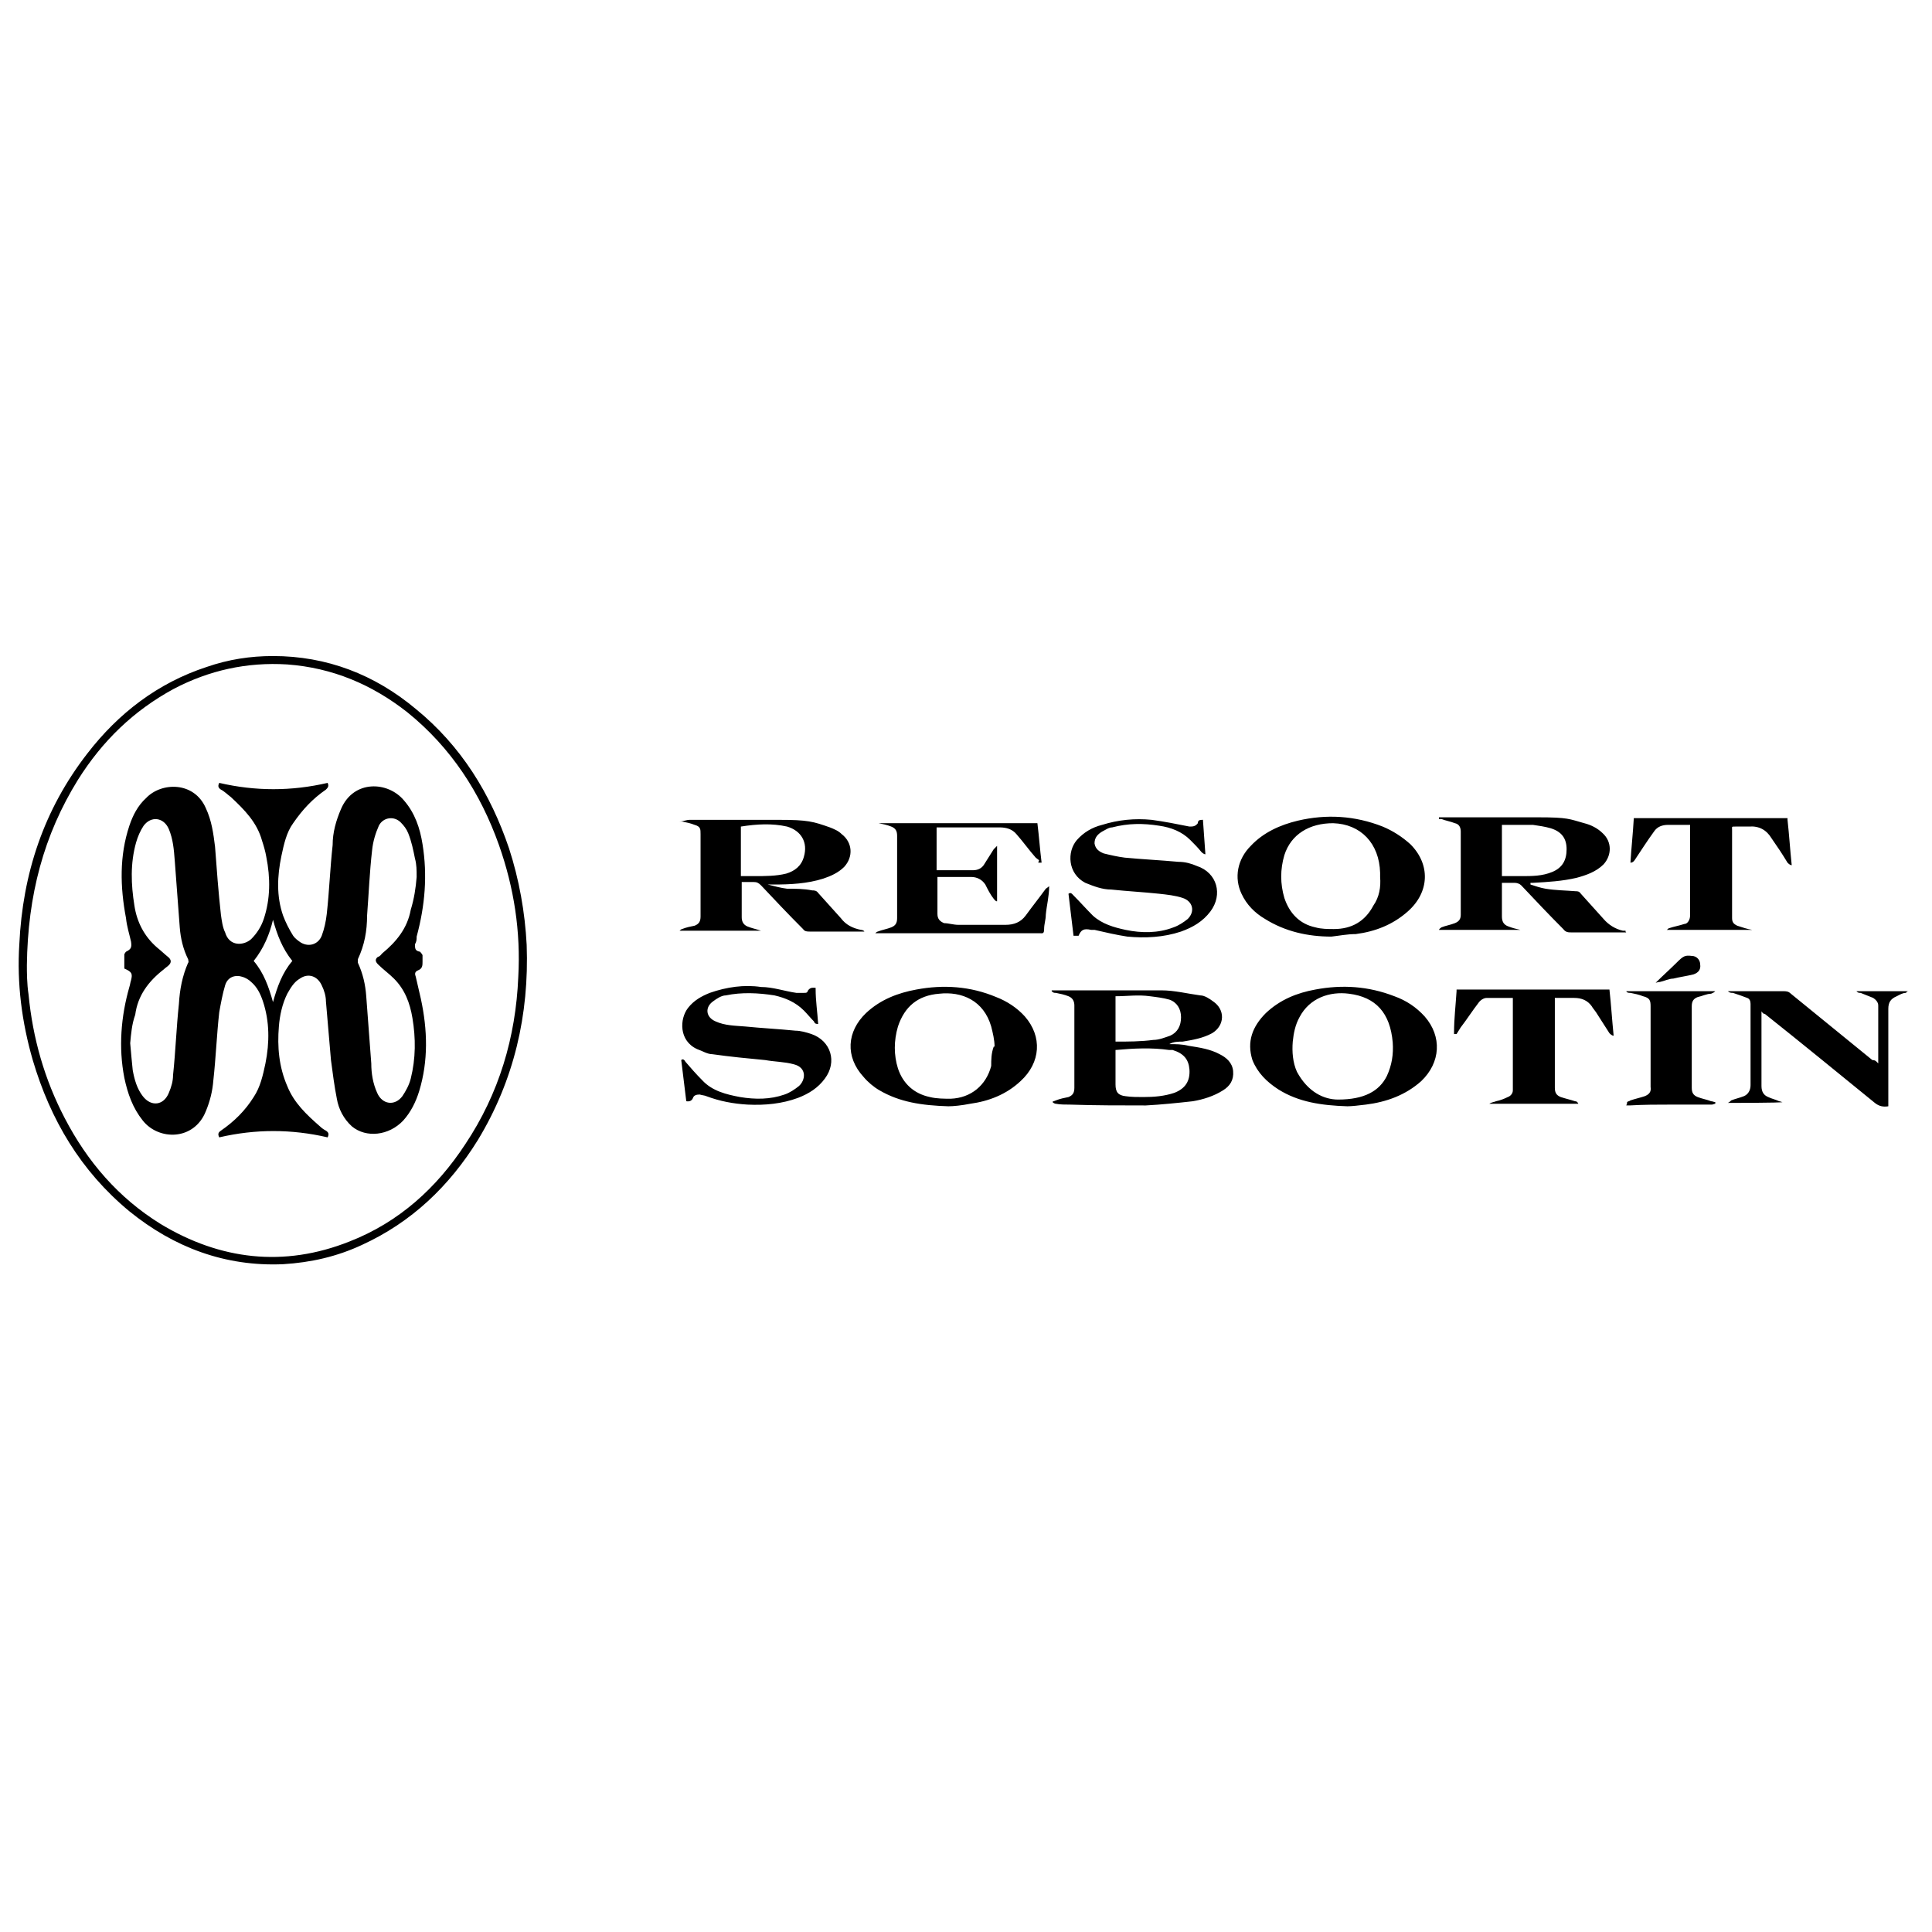
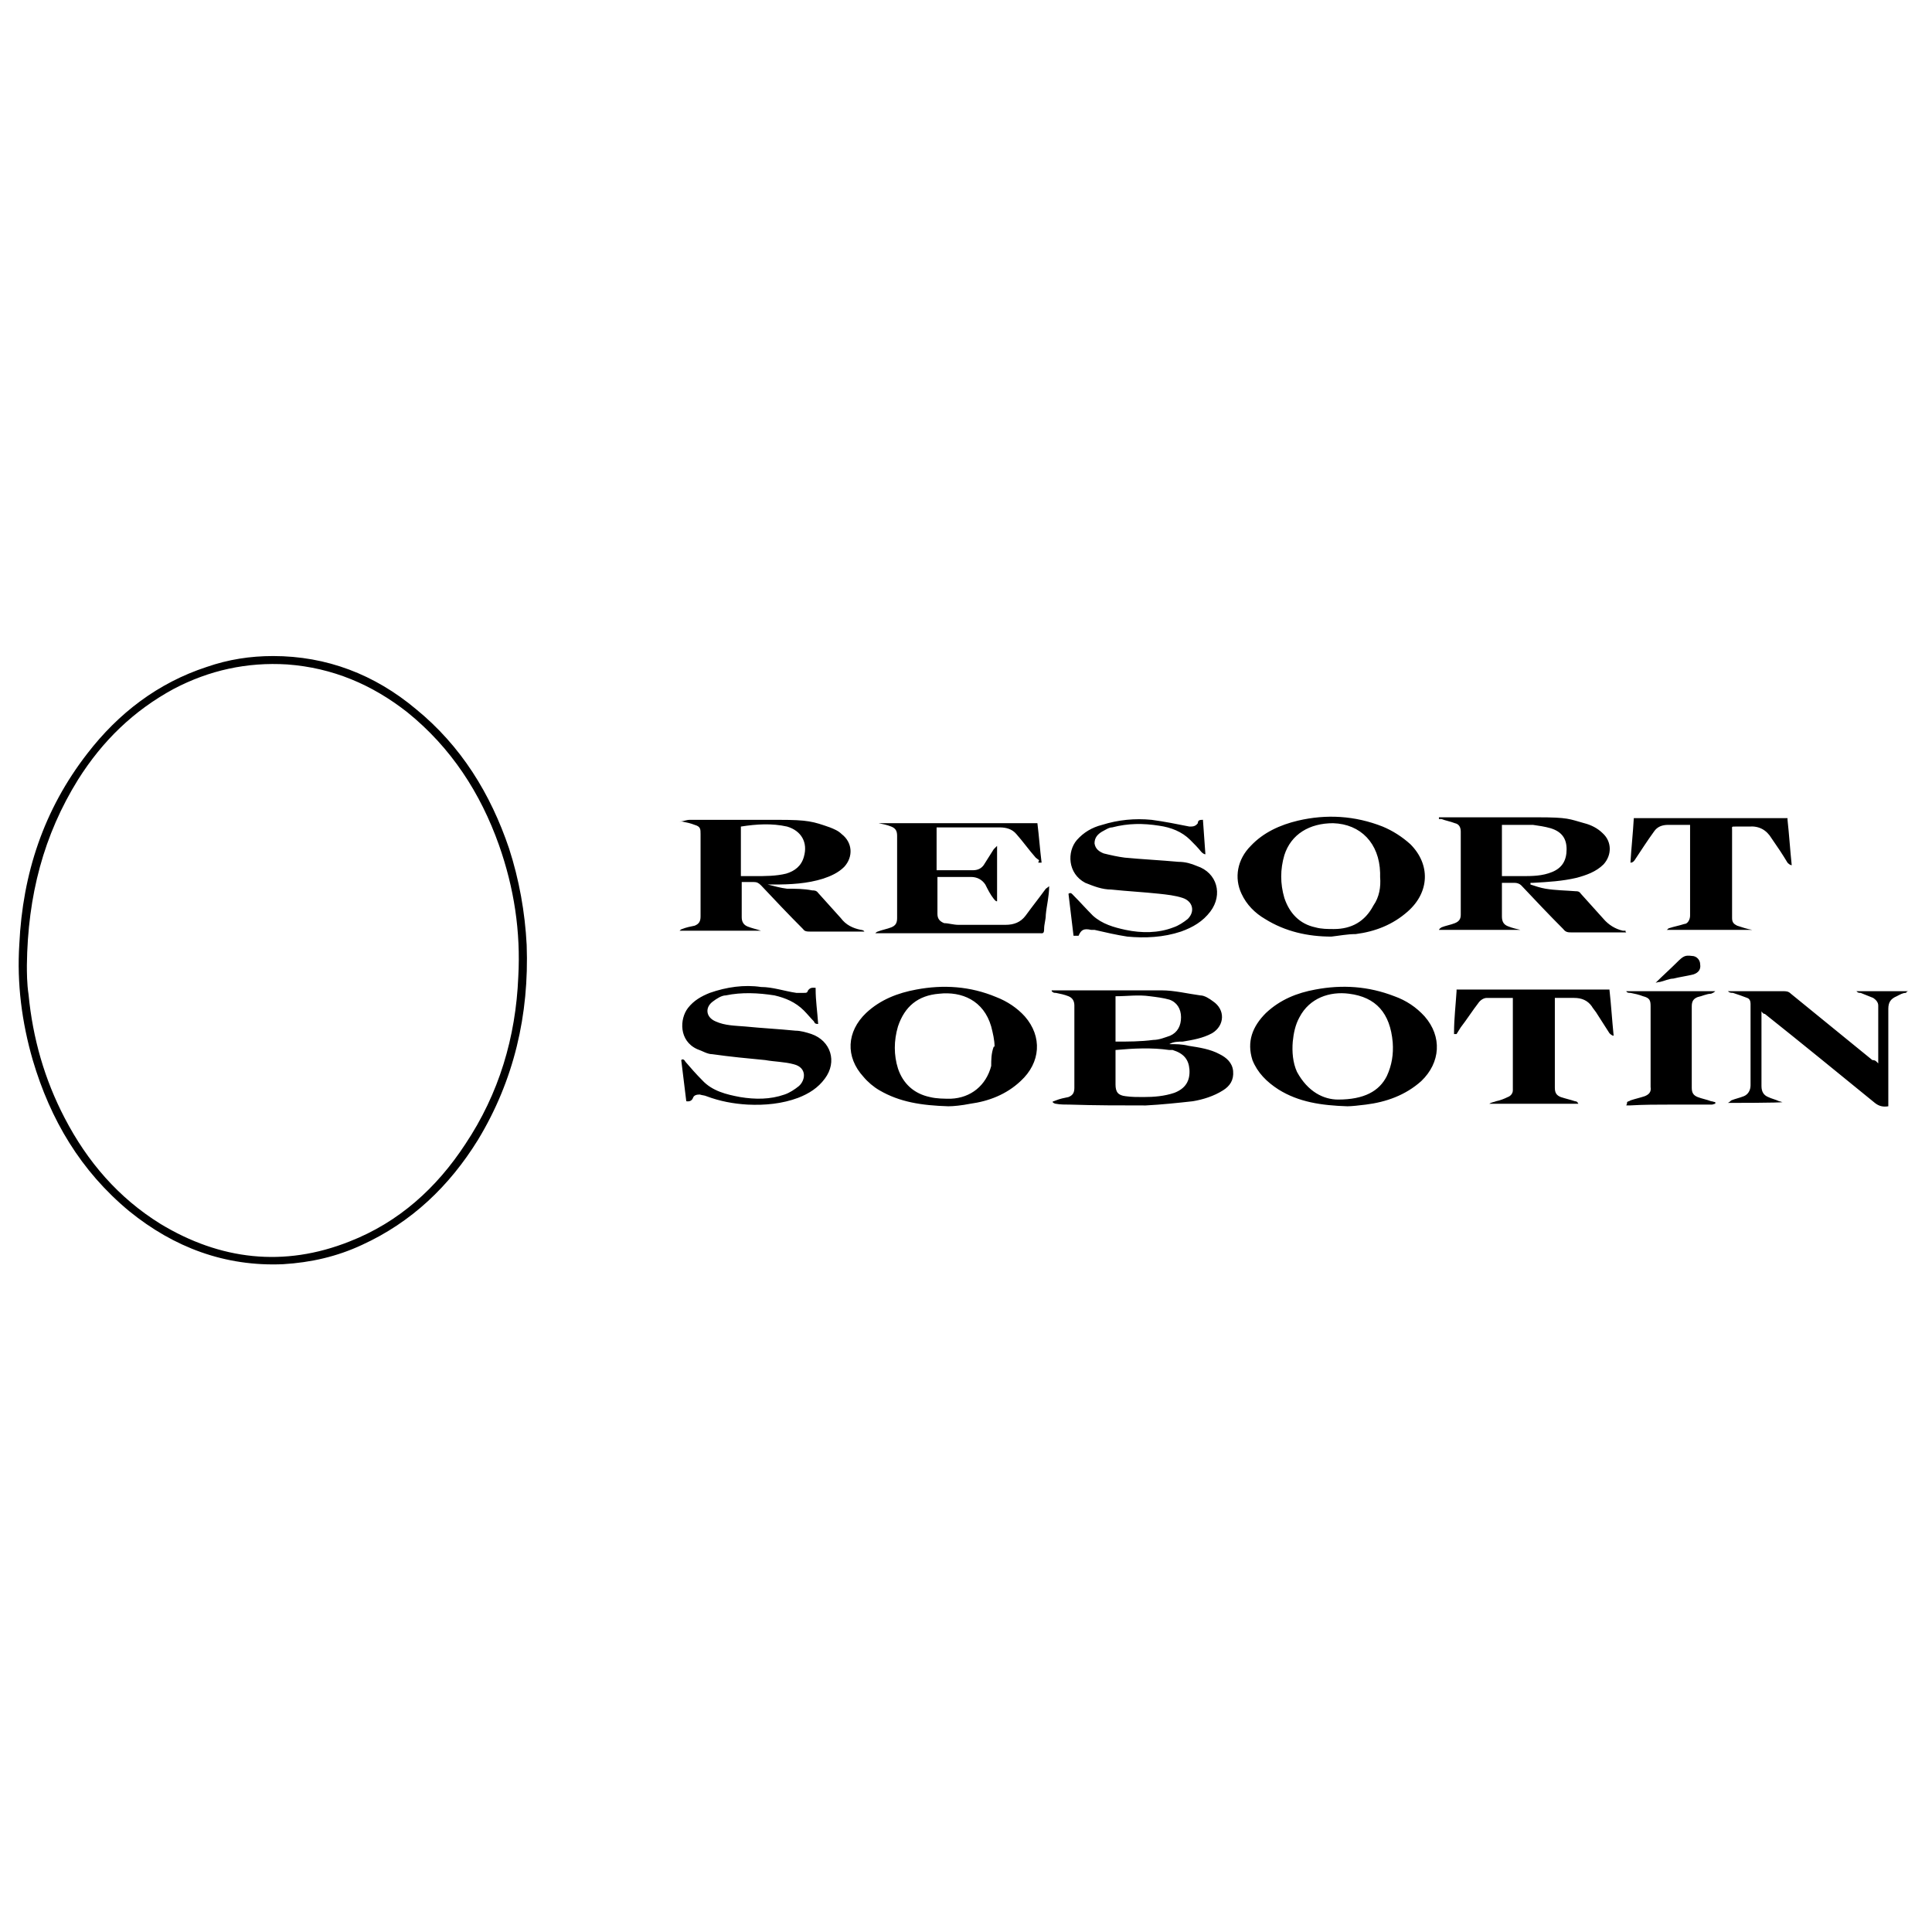
<svg xmlns="http://www.w3.org/2000/svg" id="Vrstva_1" version="1.1" viewBox="0 0 230 230">
  <path d="M32.5,78.1c6.4,0,12.1,2.2,17,6.3,5.4,4.4,8.9,10.1,11.1,16.6,1.2,3.7,1.9,7.6,2.1,11.5.3,8.3-1.5,16.1-5.8,23.2-3.4,5.5-7.9,9.8-13.8,12.5-3,1.4-6.1,2.1-9.4,2.3-6.9.3-13-2-18.3-6.3-5.8-4.8-9.4-10.9-11.5-18-1.3-4.5-1.9-9.1-1.6-13.8.4-8.4,2.9-16,8.1-22.7,3.7-4.8,8.4-8.4,14.2-10.3,2.6-.9,5.2-1.3,7.9-1.3ZM3.2,114.9c0,.8,0,2.2.2,3.5.5,5.2,1.9,10.1,4.3,14.7,2.7,5.2,6.4,9.5,11.4,12.6,7.1,4.3,14.7,5.2,22.5,2.1,5.9-2.3,10.4-6.4,13.8-11.6,4-6,6-12.7,6.3-19.9.3-5.4-.5-10.6-2.3-15.7-2.2-6.2-5.7-11.6-10.9-15.8-4.2-3.3-8.9-5.3-14.3-5.7-4.8-.3-9.3.7-13.5,2.9-4.8,2.6-8.5,6.2-11.4,10.8-4.1,6.6-6,13.8-6.1,22.1h0ZM125.2,117.9c0,0,.2,0,.4,0,2,0,4.1,0,6.1,0s4.4,0,6.6,0c1.5,0,3.1.4,4.6.6.5,0,1.1.4,1.5.7,1.5,1,1.4,2.9-.1,3.8-1.1.6-2.3.8-3.5,1-.5,0-1.1,0-1.6.3.8,0,1.5,0,2.3.2,1.3.2,2.6.4,3.7,1,.8.4,1.5,1,1.6,2,.1,1.1-.4,1.8-1.2,2.3-1.1.7-2.4,1.1-3.6,1.3-1.8.2-3.7.4-5.6.5-3,0-6,0-9-.1-.6,0-1.2,0-1.7-.1,0,0-.2,0-.4-.2,0-.1.2-.1.4-.2.5-.2,1-.3,1.5-.4.5-.2.7-.5.7-1.1v-9.8c0-.5-.2-.9-.7-1.1s-1-.3-1.5-.4c-.2,0-.3,0-.5-.2,0,0,0,0,0,0ZM132.8,124.8v4.3c0,.9.3,1.3,1.2,1.4.7.1,1.4.1,2.1.1,1.3,0,2.5-.1,3.7-.5,1.3-.5,1.9-1.4,1.8-2.8-.1-1.2-.7-1.9-2-2.3-.1,0-.3,0-.4,0-2.1-.3-4.2-.2-6.4,0h0ZM132.8,118.7v5.3c1.5,0,3,0,4.5-.2.7,0,1.4-.3,2-.5.9-.4,1.3-1.2,1.3-2.2s-.5-1.8-1.4-2.1c-.7-.2-1.5-.3-2.3-.4-1.4-.2-2.7,0-4.1,0ZM91.4,105.3c.8.2,1.5.4,2.3.5,1,0,2,0,3,.2.2,0,.5,0,.7.3l2.7,3c.6.8,1.4,1.2,2.4,1.4,0,0,.3,0,.4.2h0c0,0-6.5,0-6.5,0-.3,0-.6,0-.8-.3-1.7-1.7-3.4-3.5-5-5.2-.3-.3-.5-.4-.9-.4s-.9,0-1.4,0v4.2c0,.5.2.9.7,1.1s1,.3,1.6.5c0,0,.2,0,.4,0h0c0,0-10.1,0-10.1,0h0c0,0,.2-.2.3-.2.5-.2,1-.3,1.5-.4.5-.2.7-.5.7-1.1v-9.8c0-.6,0-.9-.7-1.1-.5-.2-1-.3-1.5-.4,0,0-.2,0-.3,0h0c.4,0,.8-.2,1.2-.2,3.5,0,7.1,0,10.6,0s4.1.2,6.1.9c.5.2,1,.4,1.4.8,1.3,1,1.4,2.7.3,3.9-.7.7-1.6,1.1-2.5,1.4-1.9.6-3.9.7-5.9.7h-.4c-.3,0-.3,0-.3,0ZM88.2,98.4v5.9c.5,0,1.1,0,1.6,0,1.3,0,2.6,0,3.8-.3,1-.3,1.8-.9,2.1-2,.5-1.7-.3-3.1-2-3.6-1.8-.4-3.6-.3-5.5,0ZM193.6,111c-.3,0-.4,0-.6,0h-5.9c-.4,0-.7,0-1-.4-1.7-1.7-3.3-3.4-5-5.2-.2-.2-.5-.3-.8-.3-.5,0-.9,0-1.5,0v4c0,.6.2,1,.8,1.2.5.2,1,.3,1.4.4.1,0,.3,0,.4,0h0c0,0-10.1,0-10.1,0h0c.1-.2.2-.2.3-.3.5-.2,1.1-.3,1.6-.5s.7-.5.7-1v-9.9c0-.5-.2-.9-.7-1-.5-.2-1.1-.3-1.6-.5-.1,0-.2,0-.3,0v-.2c.4,0,.8,0,1.2,0,3.5,0,7,0,10.6,0s3.7.2,5.5.7c.8.2,1.6.6,2.2,1.2,1.1,1,1.1,2.6.1,3.7-.9.9-2.1,1.3-3.2,1.6-1.7.4-3.4.5-5.2.6h-.3v.2c.6.2,1.2.4,1.8.5,1.2.2,2.4.2,3.6.3.2,0,.4,0,.6.3l2.7,3c.6.7,1.4,1.2,2.3,1.4.1,0,.3,0,.4,0q-.2,0,0,.2ZM178.8,104.3c.8,0,1.5,0,2.3,0,1.3,0,2.5,0,3.7-.5s1.7-1.4,1.7-2.7-.6-2.1-1.9-2.5c-.7-.2-1.4-.3-2.1-.4-1.2,0-2.5,0-3.7,0v5.9ZM112.9,131.7c-3.2-.1-5.8-.5-8.2-1.9-.7-.4-1.4-1-1.9-1.6-2.2-2.4-2-5.4.3-7.6,1.7-1.6,3.8-2.4,6-2.8,3.2-.6,6.4-.4,9.5.9,1.3.5,2.5,1.3,3.4,2.3,2.1,2.4,1.9,5.5-.5,7.7-1.7,1.6-3.8,2.4-6,2.7-1,.2-2,.3-2.6.3ZM118.4,124.6c0-.8-.2-1.6-.4-2.4-.9-3.1-3.5-4.2-6.2-3.9-2.5.2-4.1,1.5-4.9,3.9-.5,1.7-.5,3.4,0,5,.6,1.8,1.9,3,3.8,3.4.8.2,1.7.2,2.5.2,2.4-.1,4.2-1.6,4.8-3.9,0-.7,0-1.5.3-2.3h0ZM160.4,131.7c-3.1-.1-5.8-.5-8.2-2-1.4-.9-2.5-2-3.1-3.5-.7-2.2,0-4,1.6-5.6,1.7-1.6,3.7-2.4,5.9-2.8,3.2-.6,6.3-.4,9.4.8,1.4.5,2.6,1.3,3.6,2.4,2.1,2.4,1.9,5.5-.4,7.7-1.9,1.7-4.2,2.5-6.6,2.8-.8.1-1.7.2-2.2.2ZM159.3,130.9c3.1,0,4.9-1,5.8-2.8.6-1.3.8-2.6.7-4-.3-3.5-2-5.4-5.2-5.8-2.3-.3-4.7.5-5.9,2.8-.5.9-.7,1.9-.8,2.9-.1,1.2,0,2.5.5,3.6,1.3,2.4,3.2,3.3,4.9,3.3ZM158.5,111.5c-2.8,0-5.5-.6-7.9-2.1-1.2-.7-2.2-1.7-2.8-3-.9-1.9-.5-4.1,1.1-5.7,1.5-1.6,3.5-2.5,5.6-3,3.4-.8,6.8-.6,10.1.7,1.2.5,2.3,1.2,3.3,2.1,2.4,2.4,2.3,5.7-.3,8-1.8,1.6-3.9,2.4-6.2,2.7-1,0-2,.2-2.9.3h0ZM164.3,104.4v-.5c-.1-3.5-2.3-5.8-5.6-5.9-2.8,0-5,1.3-5.8,3.8-.5,1.7-.5,3.4,0,5.1.6,1.8,1.8,3.1,3.7,3.5.7.2,1.5.2,2.2.2,2.1,0,3.7-.9,4.7-2.8.7-1,.9-2.2.8-3.4h0ZM123.7,102.4c0,0-.3-.2-.4-.3-.8-.9-1.5-1.9-2.3-2.8-.5-.6-1.2-.8-2-.8h-7.5v5.1h4.3c.6,0,1-.2,1.3-.6.4-.6.8-1.3,1.2-1.9l.4-.4v6.6c-.2,0-.3-.2-.4-.3-.4-.5-.7-1.1-1-1.7-.4-.6-1-.9-1.7-.9h-4v4.4c0,.6.3.9.8,1.1.5,0,1.1.2,1.7.2h5.6c1,0,1.8-.3,2.4-1.1.8-1.1,1.6-2.1,2.4-3.2,0,0,.3-.2.4-.3h0c0,1.2-.3,2.3-.4,3.4,0,.6-.2,1.1-.2,1.7s-.2.5-.5.5h-19.6c0,0,.2-.2.3-.2.5-.2,1.1-.3,1.6-.5s.7-.5.7-1.1v-9.8c0-.6-.2-.9-.7-1.1s-1-.3-1.5-.4c0,0-.3,0-.4,0h0c0,0,19.3,0,19.3,0,.2,1.6.3,3.1.5,4.7-.3,0-.4,0-.4,0h0ZM97.1,117.8c0,1.3.2,2.6.3,4.1-.2,0-.4,0-.5-.3-.4-.4-.8-.9-1.2-1.3-1-1-2.2-1.5-3.5-1.8-1.9-.3-3.9-.4-5.8,0-.5,0-1.1.4-1.5.7-1,.7-.9,1.9.3,2.4,1.1.5,2.3.5,3.5.6,2,.2,4,.3,6,.5.6,0,1.3.2,1.9.4,2.3.8,3.1,3.3,1.6,5.3-.8,1.1-1.9,1.8-3.2,2.3-1.9.7-3.9.9-6,.8-1.7-.1-3.3-.4-4.9-1-.2-.1-.5-.1-.8-.2-.4,0-.7.1-.8.4q-.2.5-.8.4c-.2-1.6-.4-3.3-.6-4.9.2-.2.4,0,.5.2.6.7,1.3,1.5,2,2.2,1.2,1.3,2.9,1.7,4.5,2,1.8.3,3.6.3,5.3-.3.6-.2,1.2-.6,1.7-1,.8-.7,1-2.2-.6-2.6-1.1-.3-2.3-.3-3.4-.5-2.1-.2-4.2-.4-6.3-.7-.6,0-1.2-.4-1.8-.6-2.2-1-2.1-3.6-1.1-4.9.7-.9,1.6-1.4,2.6-1.8,2-.7,4.1-1,6.1-.7,1.4,0,2.8.5,4.2.7.3,0,.6,0,.9,0s.4,0,.5-.3c.3-.4.6-.3.9-.3h0ZM143.2,97.5c.1,1.4.2,2.7.3,4.2-.2,0-.4-.2-.5-.3-.4-.5-.8-.9-1.3-1.4-1-1-2.3-1.5-3.7-1.7-1.9-.3-3.7-.3-5.6.2-.4,0-.8.3-1.2.5-.5.3-.9.7-.9,1.4.1.7.6,1,1.1,1.2.8.2,1.7.4,2.5.5,2.1.2,4.2.3,6.4.5.8,0,1.5.2,2.2.5,2.4.8,3.1,3.4,1.6,5.4-.9,1.2-2.1,1.9-3.5,2.4-2.1.7-4.3.8-6.4.6-1.3-.2-2.6-.5-3.9-.8-.1,0-.3,0-.4,0-.9-.2-1.2,0-1.5.7h-.6c-.2-1.7-.4-3.3-.6-5,.3-.2.4,0,.6.2.8.8,1.5,1.6,2.3,2.4,1.1,1,2.5,1.4,3.9,1.7,1.9.4,3.9.4,5.7-.3.6-.2,1.2-.6,1.7-1,.9-.9.6-2.1-.6-2.5-.9-.3-1.9-.4-2.8-.5-1.9-.2-3.8-.3-5.7-.5-1.1,0-2.1-.4-3.1-.8-2.1-1.1-2.2-3.7-1-5.1.8-.9,1.8-1.5,3-1.8,1.9-.6,3.9-.8,5.9-.6,1.5.2,3,.5,4.5.8.4,0,.7,0,1-.4,0-.4.3-.4.6-.4h0ZM223.6,126.4v-6.7c0-.4-.3-.7-.6-.9l-1.5-.6c-.2,0-.3,0-.5-.2h0c0,0,6.2,0,6.2,0-.2,0-.3.2-.3.2-.4,0-.7.2-1.1.4-.7.3-1,.7-1,1.5v11.6c-.6.1-1.1,0-1.6-.4-4.3-3.5-8.7-7.1-13.1-10.6-.1,0-.2,0-.4-.3v8.9c0,.7.3,1.1.8,1.3.4.2.9.3,1.3.5.1,0,.3.1.4.1h0c0,.1-6.5.1-6.5.1.2-.1.3-.2.4-.3.5-.2,1-.3,1.5-.5s.8-.7.8-1.3v-9.7c0-.3-.1-.6-.4-.7-.5-.2-1.1-.4-1.7-.6-.2,0-.4,0-.6-.2h0c0,0,6.6,0,6.6,0,.3,0,.6,0,.9.3,3.2,2.6,6.5,5.3,9.7,7.9.4,0,.5.2.7.4h0ZM180.1,118.8h-3.1c-.4,0-.8.3-1,.6-.7.9-1.4,2-2.1,2.9-.2.3-.3.5-.5.8-.1,0-.2,0-.3,0v-.2c0-1.6.2-3.3.3-4.9v-.2h18.2c.2,1.8.3,3.5.5,5.5-.2,0-.4-.2-.5-.3-.5-.8-1.1-1.7-1.6-2.5-.2-.3-.4-.5-.5-.7-.5-.7-1.2-1-2.1-1h-2.3v10.7c0,.6.2.9.7,1.1.6.2,1.1.3,1.7.5.2,0,.3.1.4.3h-10.6c.3-.2.6-.2.8-.3.5-.1,1-.3,1.4-.5.3-.1.6-.4.6-.8v-11.1h0ZM212.8,97.6c.2,1.8.3,3.5.5,5.4-.2,0-.4-.2-.5-.3-.6-1-1.2-1.9-1.9-2.9-.6-1-1.5-1.5-2.7-1.4-.5,0-1.1,0-1.6,0s-.4,0-.4.4v10.5c0,.5.2.7.6.9.6.2,1.2.4,1.8.5.1,0,.3,0,.4,0h0c0,0-10.6,0-10.6,0h0c.1,0,.2-.2.3-.2.6-.2,1.2-.3,1.8-.5.4,0,.7-.5.7-1v-10.8h-2.6c-.7,0-1.3.2-1.7.8-.8,1.1-1.5,2.2-2.3,3.4q-.2.3-.5.3c.1-1.7.3-3.5.4-5.3h18.3ZM193.7,131.2c.1-.1.3-.1.4-.2.6-.2,1.1-.3,1.7-.5.5-.2.8-.5.7-1.1v-9.6c0-.7-.1-1-.9-1.2-.5-.2-1-.3-1.5-.4-.2,0-.4,0-.5-.2h0c0,0,10.6,0,10.6,0h0c-.2.2-.3.2-.5.3-.5,0-1.1.3-1.6.4-.5.2-.7.5-.7,1.1v9.7c0,.6.2.9.7,1.1.5.2,1.1.3,1.6.5.2,0,.3.1.5.1v.2c-.1,0-.3.1-.4.1h-4.9c-1.6,0-3.2,0-4.9.1h-.4c.1-.2.1-.3.1-.3h0ZM197.1,117c.9-.9,1.7-1.6,2.5-2.4s1-.9,1.8-.8c.6,0,1,.5,1,1,.1.6-.2,1-.8,1.2-.8.2-1.6.3-2.4.5-.5,0-1.1.3-1.6.4-.1,0-.2,0-.5.1Z" />
-   <path d="M39,135.4c-4.3-1-8.6-1-12.9,0-.2-.4-.1-.6.2-.8,1.6-1.1,2.9-2.4,3.9-4,.8-1.2,1.1-2.6,1.4-4,.5-2.5.5-5-.3-7.4-.3-.9-.7-1.7-1.4-2.3-.3-.3-.7-.5-1-.6-.9-.3-1.8,0-2.1,1-.3,1-.5,2.1-.7,3.2-.3,2.7-.4,5.4-.7,8.1-.1,1.3-.4,2.5-.9,3.7-1.4,3.5-5.6,3.5-7.5,1.1-1.2-1.5-1.8-3.2-2.2-5.1-.7-3.6-.4-7.3.6-10.8.1-.3.1-.5.2-.8.2-.8.1-1-.8-1.4v-1.7c0,0,.1-.2.2-.3.6-.3.7-.5.6-1.2-.2-.9-.5-1.8-.6-2.8-.7-3.7-.8-7.4.4-11,.4-1.2,1-2.4,2-3.3,1.8-1.9,5.7-2,7.1,1.2.7,1.5.9,3,1.1,4.6.2,2.7.4,5.4.7,8.1.1.7.2,1.5.5,2.1.5,1.7,2.2,1.6,3.1.8.7-.7,1.2-1.5,1.5-2.4.8-2.4.8-4.9.3-7.4-.1-.6-.3-1.3-.5-1.9-.6-2.2-2.1-3.7-3.7-5.2-.4-.3-.8-.7-1.2-.9-.3-.2-.4-.4-.2-.8,4.3,1,8.6,1,12.9,0,.2.4,0,.6-.2.8-1.6,1.1-2.8,2.4-3.9,4-.8,1.1-1.1,2.5-1.4,3.9-.5,2.4-.6,4.8.2,7.1.3.8.7,1.6,1.2,2.4.2.3.6.6.9.8,1,.6,2.1.2,2.5-.8.3-.8.5-1.7.6-2.6.3-2.7.4-5.5.7-8.2,0-1.5.4-2.9,1-4.3,1.5-3.5,5.6-3.3,7.5-1,1.3,1.5,1.9,3.3,2.2,5.2.6,3.7.3,7.3-.7,11,0,.3,0,.6-.2.9,0,.5,0,.8.6.9,0,0,.2.2.3.4v.8c0,.4,0,.8-.5,1s-.4.5-.3.8c.2.9.4,1.7.6,2.6.8,3.7.9,7.4-.2,11-.4,1.3-1,2.5-1.9,3.5-1.7,1.8-4.4,2.1-6.1.7-1-.9-1.6-2.1-1.8-3.3-.3-1.5-.5-3.1-.7-4.6-.2-2.3-.4-4.6-.6-7,0-.6-.2-1.3-.5-1.9-.5-1.1-1.6-1.5-2.6-.8-.7.4-1.1,1.1-1.5,1.8-.6,1.2-.9,2.6-1,3.9-.2,2.4,0,4.8,1,7.1.8,2,2.3,3.4,3.9,4.8.2.2.5.4.7.5.3.2.4.4.2.8h0ZM49.6,104.4c0-.8,0-1.5-.2-2.2-.2-1-.4-2-.8-3-.2-.5-.5-.9-.9-1.3-.8-.8-2.1-.6-2.6.4-.4.9-.7,1.9-.8,2.9-.3,2.6-.4,5.2-.6,7.8,0,1.8-.3,3.5-1.1,5.2,0,0,0,.3,0,.4.6,1.3.9,2.6,1,4,.2,2.7.4,5.3.6,8,0,1.2.2,2.4.7,3.5.6,1.4,2.1,1.6,3,.4.4-.6.8-1.3,1-2.1.6-2.4.6-4.8.2-7.2-.3-1.8-.9-3.4-2.2-4.7-.6-.6-1.3-1.1-1.9-1.7-.3-.3-.4-.6,0-.9.2,0,.4-.3.5-.4,1.7-1.4,3-3,3.4-5.2.4-1.3.6-2.6.7-3.9ZM15.5,124.2c.1,1.2.2,2.2.3,3.2.2,1.1.5,2.2,1.2,3.1,1,1.3,2.5,1.1,3.1-.4.3-.7.5-1.4.5-2.1.3-2.8.4-5.7.7-8.5.1-1.7.4-3.3,1.1-4.9.1,0,0-.3,0-.4-.6-1.2-.9-2.5-1-3.8-.2-2.7-.4-5.3-.6-8-.1-1.3-.2-2.5-.7-3.7-.6-1.4-2.1-1.6-3-.4-.4.6-.7,1.3-.9,2-.7,2.5-.6,5-.2,7.5.3,2,1.2,3.7,2.7,5,.5.4.9.8,1.4,1.2.3.3.3.6,0,.9-.2.2-.4.3-.6.5-1.8,1.4-3.1,3.1-3.4,5.4-.4,1.1-.5,2.3-.6,3.4ZM30.2,114.4c1.2,1.4,1.8,3.1,2.3,4.9.5-1.8,1.1-3.5,2.3-4.9-1.2-1.5-1.8-3.1-2.3-4.9-.4,1.7-1.1,3.4-2.3,4.9Z" />
</svg>